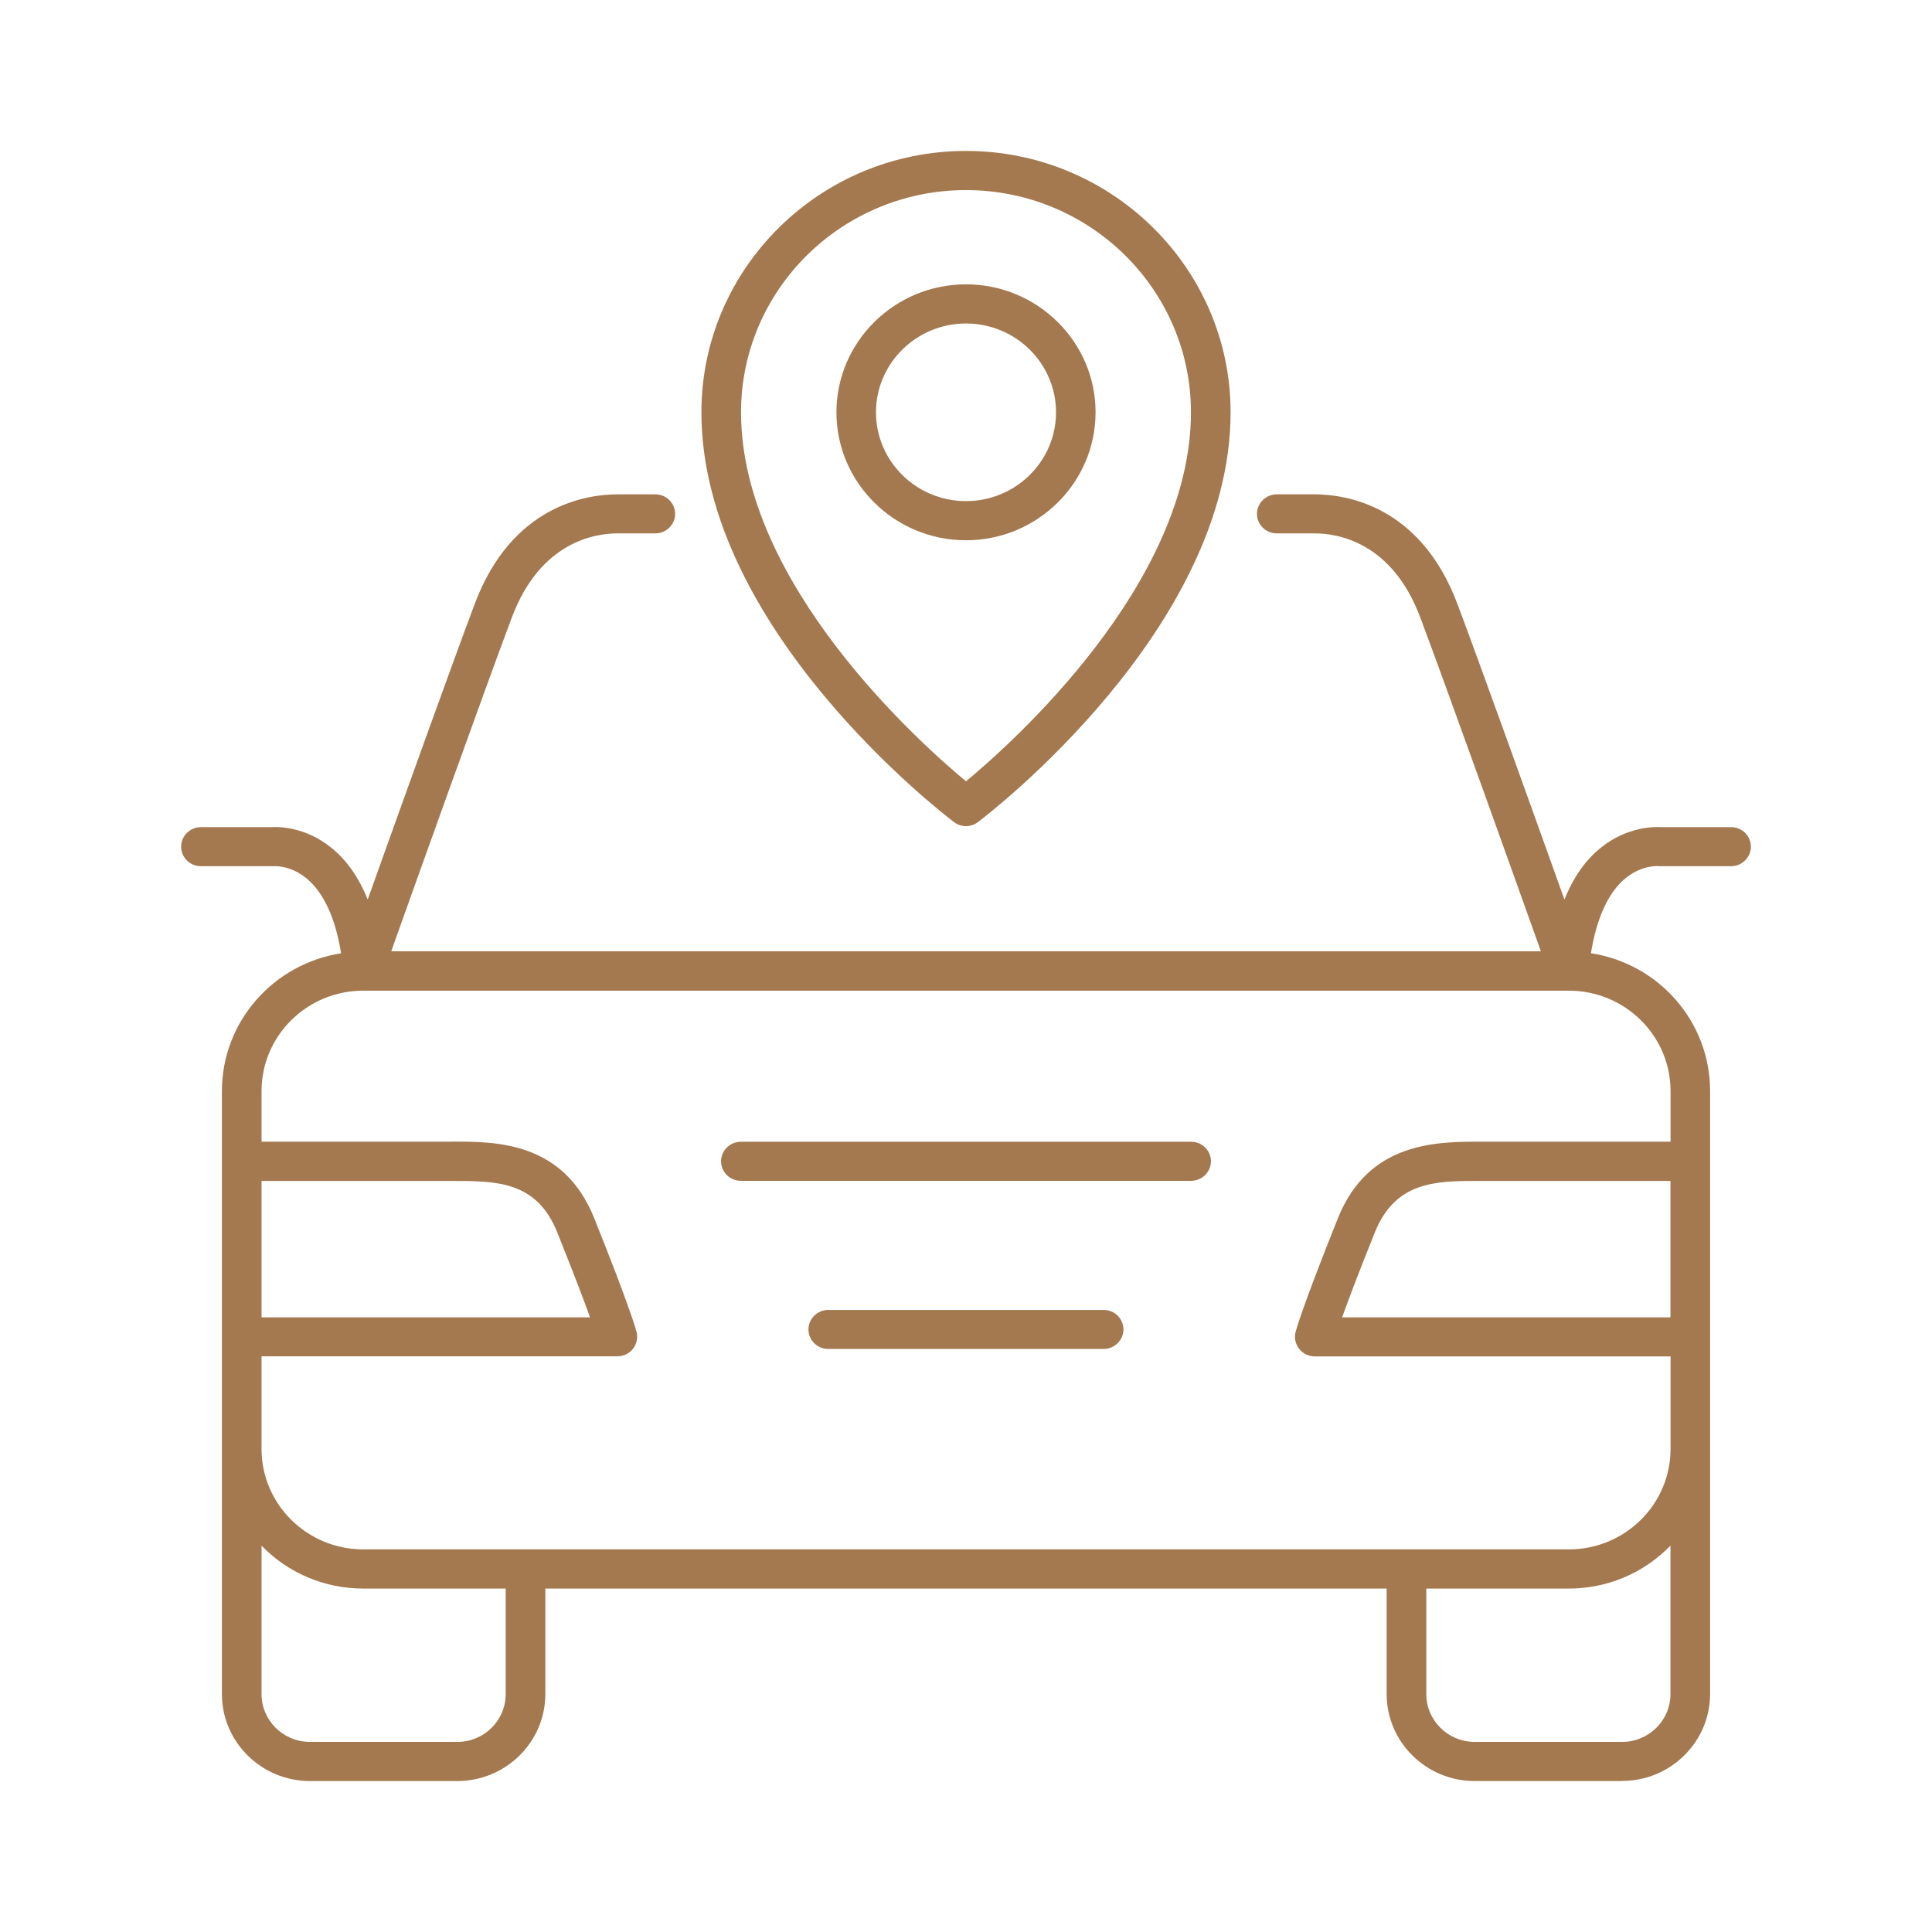
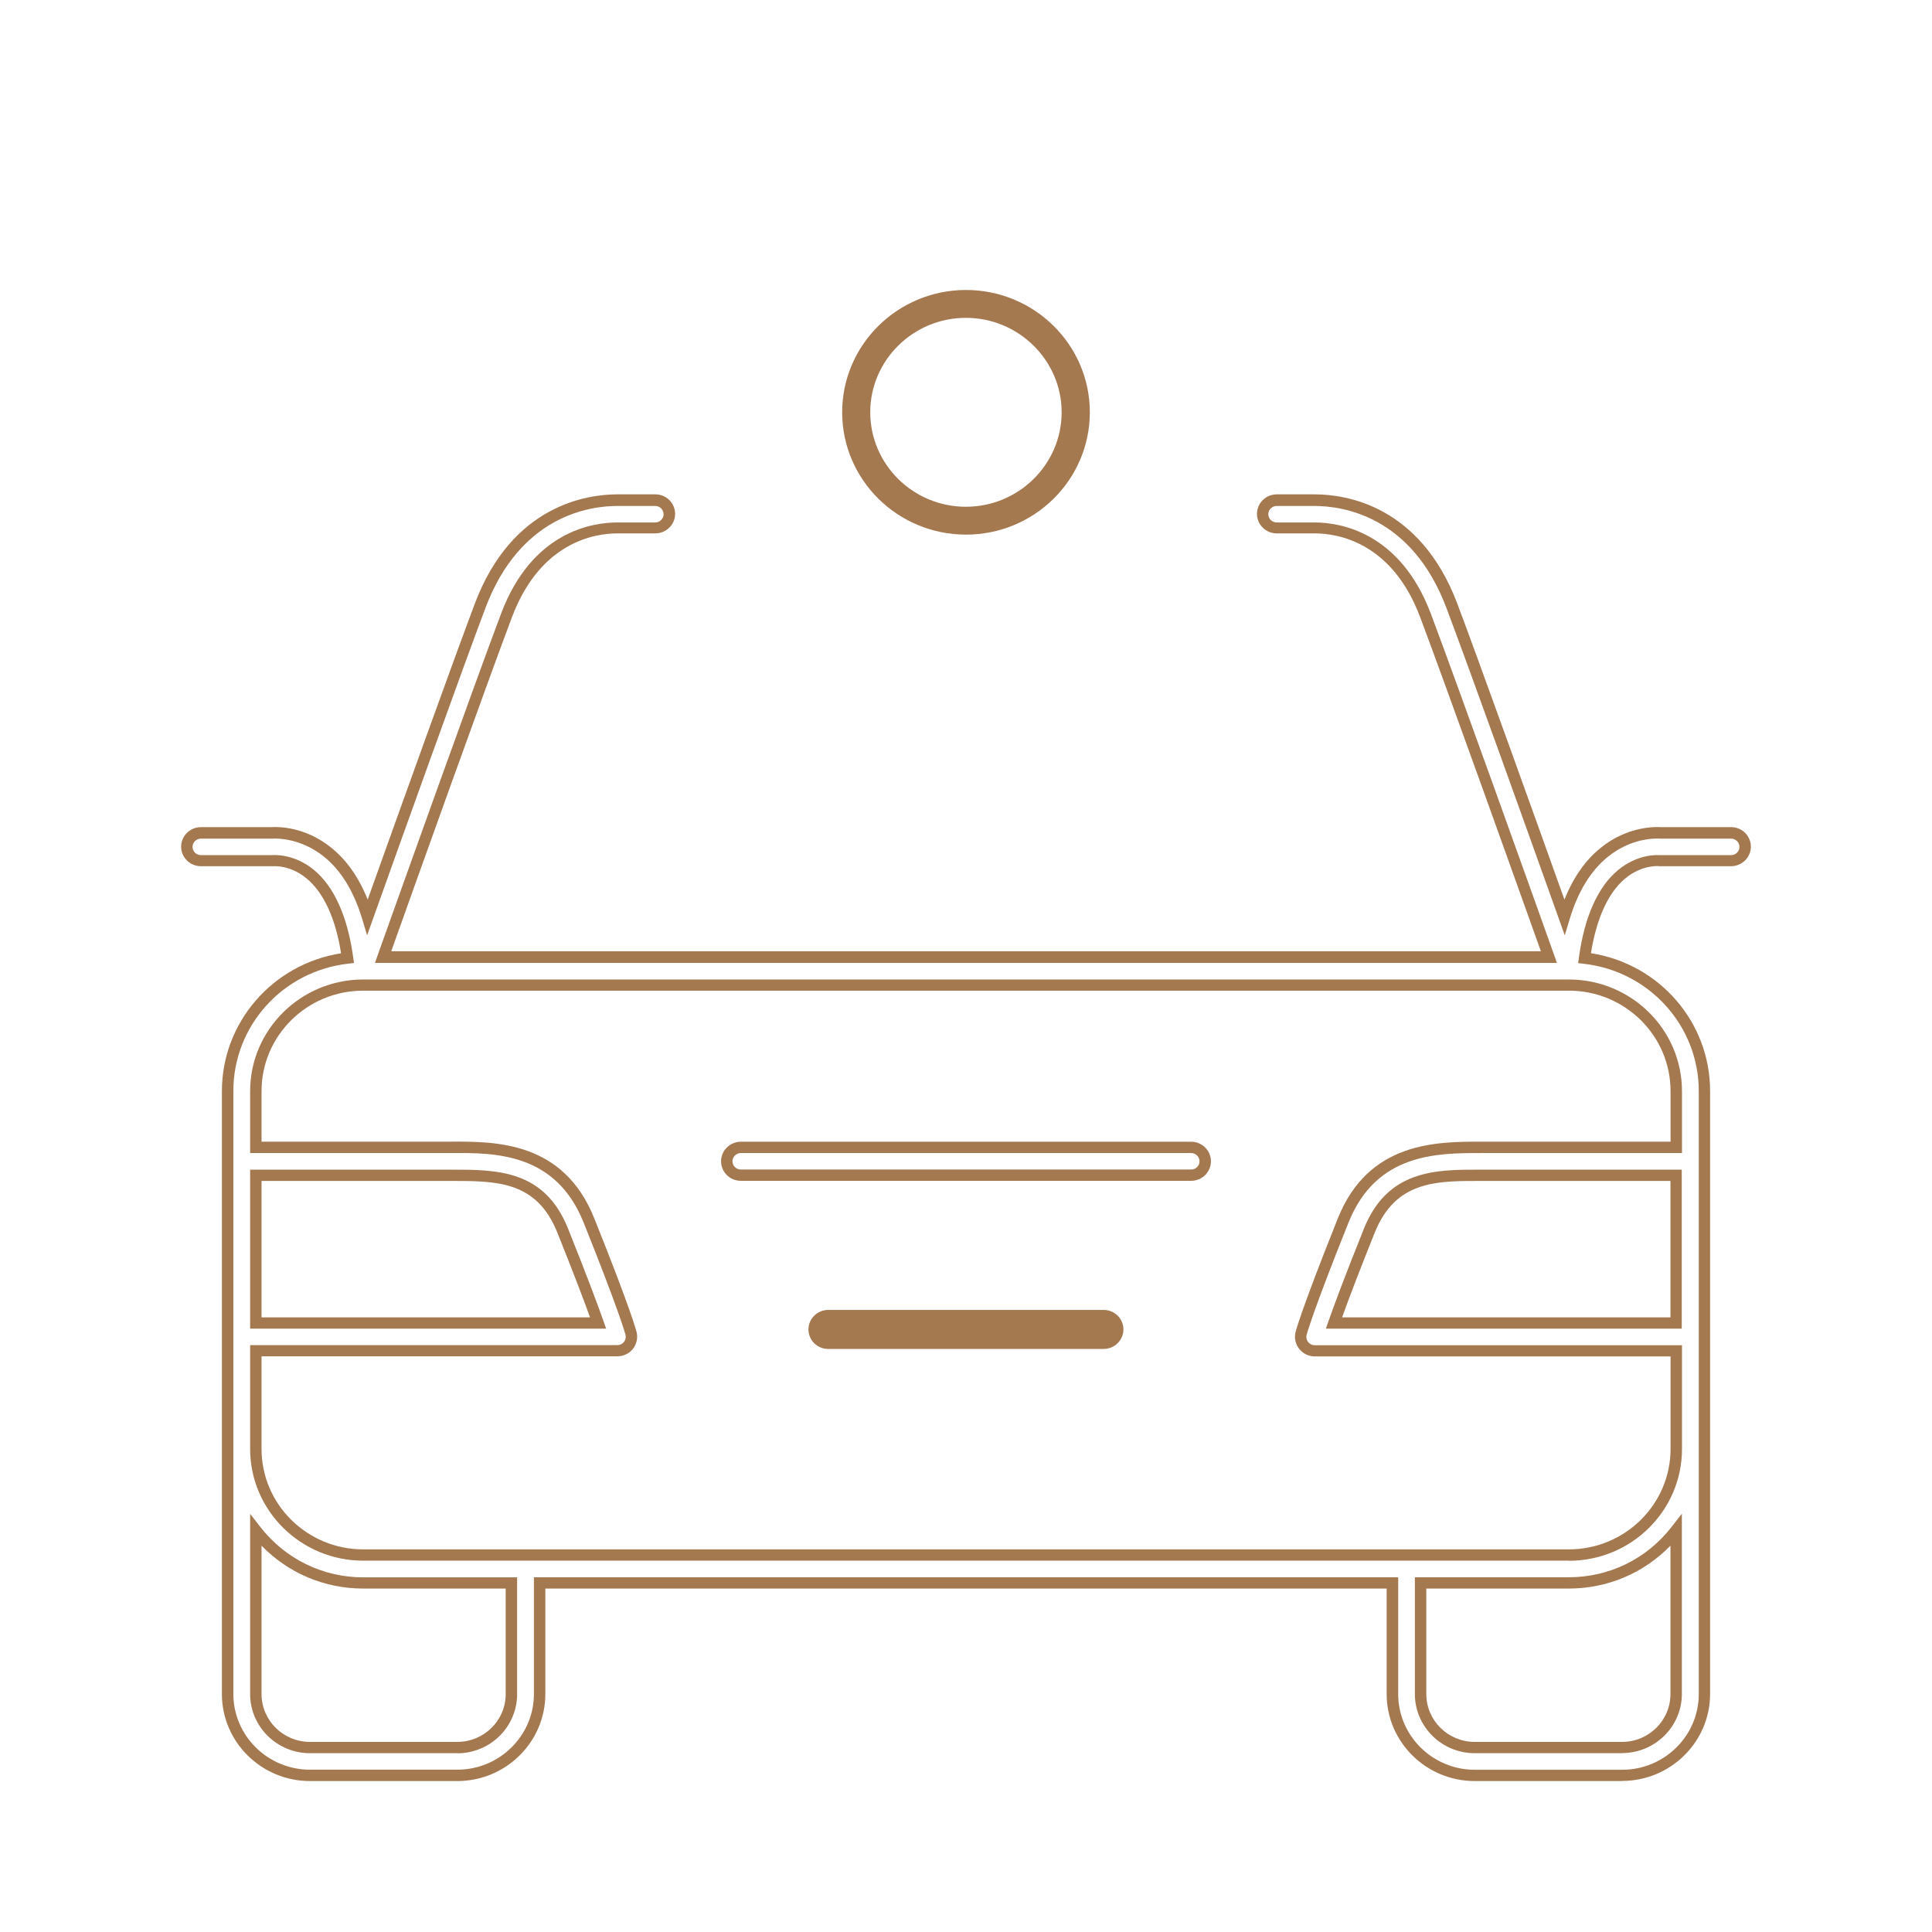
<svg xmlns="http://www.w3.org/2000/svg" width="64" height="64" viewBox="0 0 64 64" fill="none">
  <mask id="mask0_18_450" style="mask-type:alpha" maskUnits="userSpaceOnUse" x="0" y="0" width="64" height="64">
    <rect width="64" height="64" fill="#D9D9D9" />
  </mask>
  <g mask="url(#mask0_18_450)">
-     <path d="M31.716 27.082C31.799 27.146 31.898 27.176 32 27.176C32.102 27.176 32.2 27.146 32.284 27.082C32.621 26.828 40.576 20.738 40.576 13.658C40.576 8.985 36.727 5.187 32 5.187C27.273 5.187 23.424 8.989 23.424 13.658C23.424 20.742 31.379 26.828 31.716 27.082ZM32 6.11C36.212 6.11 39.641 9.497 39.641 13.658C39.641 19.557 33.415 24.97 32 26.125C30.584 24.97 24.359 19.561 24.359 13.658C24.359 9.497 27.788 6.11 32 6.11Z" fill="#A47950" />
-     <path d="M32 27.366C31.856 27.366 31.716 27.322 31.602 27.232C31.258 26.97 23.235 20.832 23.235 13.658C23.235 8.884 27.167 5 32 5C36.833 5 40.765 8.884 40.765 13.658C40.765 20.832 32.738 26.974 32.397 27.232C32.284 27.318 32.144 27.366 32 27.366ZM32 5.374C27.375 5.374 23.613 9.09 23.613 13.658C23.613 20.649 31.497 26.682 31.833 26.933C31.932 27.008 32.072 27.008 32.17 26.933C32.507 26.678 40.39 20.649 40.39 13.654C40.39 9.086 36.629 5.37 32.004 5.37L32 5.374ZM32 26.368L31.879 26.271C30.592 25.221 24.166 19.68 24.166 13.662C24.166 9.396 27.678 5.927 31.996 5.927C36.314 5.927 39.826 9.396 39.826 13.662C39.826 19.684 33.404 25.224 32.114 26.271L31.992 26.368H32ZM32 6.297C27.89 6.297 24.548 9.598 24.548 13.658C24.548 19.344 30.501 24.637 32 25.882C33.499 24.641 39.452 19.344 39.452 13.658C39.452 9.598 36.11 6.297 32 6.297Z" fill="#A47950" />
    <path d="M36.102 13.658C36.102 11.422 34.263 9.606 32 9.606C29.737 9.606 27.898 11.422 27.898 13.658C27.898 15.894 29.737 17.71 32 17.71C34.263 17.71 36.102 15.894 36.102 13.658ZM28.828 13.658C28.828 11.931 30.252 10.529 31.996 10.529C33.741 10.529 35.168 11.935 35.168 13.658C35.168 15.381 33.745 16.787 31.996 16.787C30.248 16.787 28.828 15.381 28.828 13.658Z" fill="#A47950" />
-     <path d="M32 17.897C29.635 17.897 27.708 15.994 27.708 13.658C27.708 11.322 29.635 9.419 32 9.419C34.365 9.419 36.292 11.322 36.292 13.658C36.292 15.994 34.365 17.897 32 17.897ZM32 9.793C29.843 9.793 28.087 11.527 28.087 13.658C28.087 15.789 29.843 17.523 32 17.523C34.157 17.523 35.913 15.789 35.913 13.658C35.913 11.527 34.157 9.793 32 9.793ZM32 16.978C30.149 16.978 28.639 15.49 28.639 13.662C28.639 11.834 30.145 10.346 32 10.346C33.854 10.346 35.361 11.834 35.361 13.662C35.361 15.49 33.854 16.978 32 16.978ZM32 10.716C30.358 10.716 29.018 12.036 29.018 13.658C29.018 15.28 30.354 16.6 32 16.6C33.646 16.6 34.982 15.28 34.982 13.658C34.982 12.036 33.646 10.716 32 10.716Z" fill="#A47950" />
-     <path d="M39.459 38.01H24.541C24.283 38.01 24.075 38.215 24.075 38.469C24.075 38.724 24.283 38.929 24.541 38.929H39.459C39.717 38.929 39.925 38.724 39.925 38.469C39.925 38.215 39.717 38.01 39.459 38.01Z" fill="#A47950" />
    <path d="M39.459 39.116H24.541C24.177 39.116 23.886 38.824 23.886 38.469C23.886 38.114 24.181 37.822 24.541 37.822H39.459C39.823 37.822 40.114 38.114 40.114 38.469C40.114 38.824 39.819 39.116 39.459 39.116ZM24.541 38.196C24.389 38.196 24.264 38.32 24.264 38.469C24.264 38.619 24.389 38.742 24.541 38.742H39.459C39.611 38.742 39.736 38.619 39.736 38.469C39.736 38.32 39.611 38.196 39.459 38.196H24.541Z" fill="#A47950" />
    <path d="M36.56 43.576H27.436C27.178 43.576 26.97 43.781 26.97 44.035C26.97 44.29 27.178 44.495 27.436 44.495H36.56C36.818 44.495 37.026 44.29 37.026 44.035C37.026 43.781 36.818 43.576 36.56 43.576Z" fill="#A47950" />
    <path d="M36.56 44.686H27.436C27.072 44.686 26.781 44.394 26.781 44.039C26.781 43.684 27.076 43.393 27.436 43.393H36.56C36.924 43.393 37.215 43.684 37.215 44.039C37.215 44.394 36.92 44.686 36.56 44.686ZM27.439 43.763C27.288 43.763 27.163 43.886 27.163 44.036C27.163 44.185 27.288 44.309 27.439 44.309H36.564C36.715 44.309 36.84 44.185 36.84 44.036C36.84 43.886 36.715 43.763 36.564 43.763H27.439Z" fill="#A47950" />
-     <path d="M57.345 27.595H55.006C54.825 27.583 53.969 27.568 53.144 28.238C52.546 28.724 52.107 29.441 51.824 30.38C50.84 27.624 48.883 22.159 48.096 20.069C46.907 16.914 44.523 16.574 43.55 16.574H42.294C42.037 16.574 41.828 16.78 41.828 17.034C41.828 17.288 42.037 17.494 42.294 17.494H43.55C44.326 17.494 46.234 17.774 47.221 20.391C48.122 22.783 50.567 29.621 51.313 31.714H12.691C13.437 29.624 15.878 22.783 16.782 20.391C17.766 17.778 19.677 17.494 20.453 17.494H21.71C21.967 17.494 22.175 17.288 22.175 17.034C22.175 16.78 21.967 16.574 21.71 16.574H20.453C19.484 16.574 17.096 16.914 15.908 20.069C15.121 22.159 13.164 27.624 12.18 30.38C11.9 29.445 11.461 28.724 10.859 28.238C10.03 27.568 9.179 27.583 8.997 27.595H6.655C6.397 27.595 6.189 27.8 6.189 28.054C6.189 28.309 6.397 28.514 6.655 28.514H9.009C9.009 28.514 9.043 28.514 9.054 28.514C9.077 28.514 9.679 28.466 10.28 28.966C10.912 29.49 11.332 30.447 11.507 31.744C9.274 31.998 7.537 33.875 7.537 36.148V56.122C7.537 57.606 8.759 58.817 10.265 58.817H15.143C16.646 58.817 17.872 57.609 17.872 56.122V52.439H46.124V56.122C46.124 57.606 47.346 58.817 48.853 58.817H53.731C55.233 58.817 56.46 57.609 56.46 56.122V36.148C56.46 33.875 54.719 31.998 52.49 31.744C52.667 30.447 53.084 29.494 53.716 28.966C54.321 28.466 54.919 28.51 54.938 28.514C54.957 28.514 54.972 28.514 54.991 28.514H57.345C57.603 28.514 57.811 28.309 57.811 28.054C57.811 27.8 57.603 27.595 57.345 27.595ZM8.475 38.929H14.928C16.457 38.929 17.902 38.929 18.64 40.768C19.288 42.383 19.632 43.31 19.81 43.823H8.475V38.929ZM16.941 56.118C16.941 57.094 16.135 57.89 15.147 57.89H10.269C9.281 57.89 8.475 57.094 8.475 56.118V50.697C9.296 51.752 10.583 52.436 12.033 52.436H16.941V56.118ZM55.525 56.118C55.525 57.094 54.719 57.89 53.731 57.89H48.853C47.865 57.89 47.059 57.094 47.059 56.118V52.436H51.967C53.417 52.436 54.704 51.752 55.525 50.697V56.118ZM55.525 43.826H44.19C44.368 43.314 44.712 42.383 45.359 40.772C46.086 38.963 47.498 38.933 49 38.933H55.525V43.826ZM55.525 36.148V38.01H49.072C47.562 38.01 45.462 38.01 44.489 40.432C43.27 43.467 43.1 44.151 43.093 44.181C43.059 44.32 43.093 44.462 43.18 44.574C43.267 44.686 43.403 44.75 43.547 44.75H55.521V48.002C55.521 49.938 53.924 51.516 51.964 51.516H12.033C10.072 51.516 8.475 49.938 8.475 48.002V44.75H20.45C20.593 44.75 20.726 44.686 20.817 44.574C20.904 44.462 20.938 44.32 20.904 44.181C20.896 44.155 20.726 43.471 19.507 40.432C18.535 38.01 16.438 38.006 14.924 38.01H8.475V36.148C8.475 34.211 10.072 32.634 12.033 32.634H51.971C53.932 32.634 55.529 34.211 55.529 36.148H55.525Z" fill="#A47950" />
    <path d="M53.731 59H48.853C47.244 59 45.935 57.707 45.935 56.118V52.623H18.065V56.118C18.065 57.707 16.756 59 15.147 59H10.269C8.661 59 7.351 57.707 7.351 56.118V36.144C7.351 33.864 9.035 31.935 11.298 31.579C11.117 30.424 10.723 29.572 10.163 29.105C9.622 28.652 9.081 28.694 9.077 28.694C9.054 28.694 9.028 28.694 9.013 28.694H6.655C6.291 28.694 6 28.402 6 28.047C6 27.692 6.295 27.4 6.655 27.4H8.994C9.232 27.385 10.114 27.385 10.977 28.084C11.488 28.495 11.889 29.071 12.18 29.8C13.263 26.768 15 21.931 15.73 19.994C16.96 16.731 19.443 16.376 20.453 16.376H21.71C22.073 16.376 22.364 16.667 22.364 17.023C22.364 17.378 22.069 17.669 21.71 17.669H20.453C19.719 17.669 17.906 17.938 16.96 20.443C16.082 22.772 13.781 29.209 12.96 31.512H51.044C50.219 29.202 47.91 22.742 47.044 20.443C46.101 17.938 44.288 17.669 43.55 17.669H42.294C41.931 17.669 41.639 17.378 41.639 17.023C41.639 16.667 41.934 16.376 42.294 16.376H43.55C44.561 16.376 47.04 16.727 48.274 19.994C49.008 21.942 50.741 26.772 51.824 29.8C52.115 29.071 52.516 28.495 53.027 28.084C53.916 27.363 54.847 27.389 55.022 27.4H57.345C57.709 27.4 58 27.692 58 28.047C58 28.402 57.705 28.694 57.345 28.694H54.991C54.965 28.694 54.942 28.694 54.916 28.69C54.916 28.69 54.378 28.652 53.837 29.101C53.277 29.564 52.887 30.421 52.702 31.576C54.965 31.927 56.649 33.856 56.649 36.14V56.114C56.649 57.703 55.34 58.996 53.731 58.996V59ZM17.687 52.249H46.317V56.118C46.317 57.501 47.456 58.626 48.856 58.626H53.735C55.135 58.626 56.274 57.501 56.274 56.118V36.144C56.274 33.987 54.639 32.174 52.471 31.927L52.278 31.905L52.304 31.718C52.486 30.376 52.932 29.374 53.599 28.824C54.265 28.271 54.931 28.327 54.957 28.327H57.345C57.497 28.327 57.621 28.207 57.621 28.054C57.621 27.901 57.497 27.781 57.345 27.781H55.006C54.84 27.77 54.045 27.751 53.262 28.383C52.698 28.839 52.274 29.531 52.002 30.432L51.835 30.985L51.642 30.443C50.582 27.475 48.69 22.193 47.914 20.137C46.767 17.09 44.478 16.761 43.547 16.761H42.29C42.139 16.761 42.014 16.884 42.014 17.034C42.014 17.183 42.139 17.307 42.29 17.307H43.547C44.36 17.307 46.366 17.602 47.396 20.323C48.296 22.716 50.756 29.598 51.487 31.647L51.574 31.897H12.422L12.509 31.647C13.24 29.602 15.688 22.742 16.601 20.323C17.626 17.602 19.632 17.307 20.45 17.307H21.706C21.857 17.307 21.982 17.183 21.982 17.034C21.982 16.884 21.857 16.761 21.706 16.761H20.45C19.518 16.761 17.229 17.09 16.082 20.137C15.31 22.185 13.414 27.475 12.354 30.443L12.161 30.985L11.995 30.432C11.722 29.531 11.302 28.839 10.738 28.383C9.962 27.755 9.16 27.77 9.009 27.781H6.655C6.503 27.781 6.378 27.905 6.378 28.054C6.378 28.204 6.503 28.327 6.655 28.327H9.009C9.043 28.327 9.728 28.26 10.405 28.821C11.068 29.37 11.518 30.372 11.7 31.714L11.726 31.901L11.533 31.923C9.364 32.17 7.73 33.983 7.73 36.14V56.114C7.73 57.497 8.869 58.623 10.269 58.623H15.147C16.548 58.623 17.687 57.497 17.687 56.114V52.245V52.249ZM53.731 58.077H48.853C47.759 58.077 46.87 57.198 46.87 56.118V52.249H51.967C53.307 52.249 54.548 51.643 55.373 50.581L55.714 50.144V56.114C55.714 57.194 54.825 58.073 53.731 58.073V58.077ZM47.248 52.623V56.118C47.248 56.993 47.967 57.703 48.853 57.703H53.731C54.617 57.703 55.336 56.993 55.336 56.118V51.202C54.454 52.11 53.254 52.623 51.967 52.623H47.248ZM15.147 58.077H10.269C9.175 58.077 8.286 57.198 8.286 56.118V50.148L8.626 50.585C9.452 51.643 10.693 52.252 12.033 52.252H17.13V56.121C17.13 57.202 16.241 58.08 15.147 58.08V58.077ZM8.664 51.202V56.118C8.664 56.993 9.383 57.703 10.269 57.703H15.147C16.033 57.703 16.752 56.993 16.752 56.118V52.623H12.033C10.746 52.623 9.546 52.11 8.664 51.202ZM51.967 51.699H12.033C9.966 51.699 8.286 50.039 8.286 47.998V44.559H20.45C20.537 44.559 20.616 44.522 20.669 44.454C20.722 44.387 20.741 44.305 20.722 44.222C20.714 44.196 20.54 43.508 19.333 40.499C18.406 38.181 16.392 38.185 14.928 38.196H8.286V36.148C8.286 34.107 9.966 32.447 12.033 32.447H51.971C54.038 32.447 55.718 34.107 55.718 36.148V38.196H49.076C47.604 38.196 45.594 38.196 44.671 40.499C43.456 43.531 43.286 44.215 43.282 44.222C43.263 44.305 43.282 44.391 43.335 44.458C43.388 44.525 43.467 44.563 43.554 44.563H55.718V48.002C55.718 50.043 54.038 51.703 51.971 51.703L51.967 51.699ZM8.664 44.933V47.998C8.664 49.834 10.174 51.325 12.033 51.325H51.971C53.829 51.325 55.339 49.834 55.339 47.998V44.933H43.554C43.354 44.933 43.164 44.843 43.04 44.686C42.915 44.529 42.869 44.327 42.915 44.133C42.922 44.107 43.093 43.419 44.319 40.357C45.337 37.819 47.585 37.819 49.076 37.819H55.339V36.144C55.339 34.308 53.829 32.817 51.971 32.817H12.033C10.174 32.817 8.664 34.308 8.664 36.144V37.819H14.928C16.415 37.811 18.663 37.804 19.685 40.357C20.881 43.337 21.07 44.058 21.089 44.129C21.134 44.323 21.089 44.525 20.968 44.682C20.843 44.839 20.654 44.929 20.453 44.929H8.664V44.933ZM55.714 44.013H43.921L44.008 43.766C44.179 43.277 44.519 42.35 45.182 40.701C45.965 38.746 47.577 38.746 48.996 38.746H55.71V44.013H55.714ZM44.455 43.639H55.336V39.12H49C47.574 39.12 46.226 39.12 45.537 40.839C44.977 42.234 44.648 43.112 44.459 43.639H44.455ZM20.079 44.013H8.286V38.746H14.928C16.464 38.746 18.035 38.746 18.818 40.701C19.477 42.346 19.821 43.277 19.992 43.766L20.079 44.013ZM8.664 43.639H19.545C19.356 43.108 19.023 42.234 18.466 40.839C17.778 39.116 16.457 39.12 14.928 39.12H8.664V43.639Z" fill="#A47950" />
  </g>
</svg>